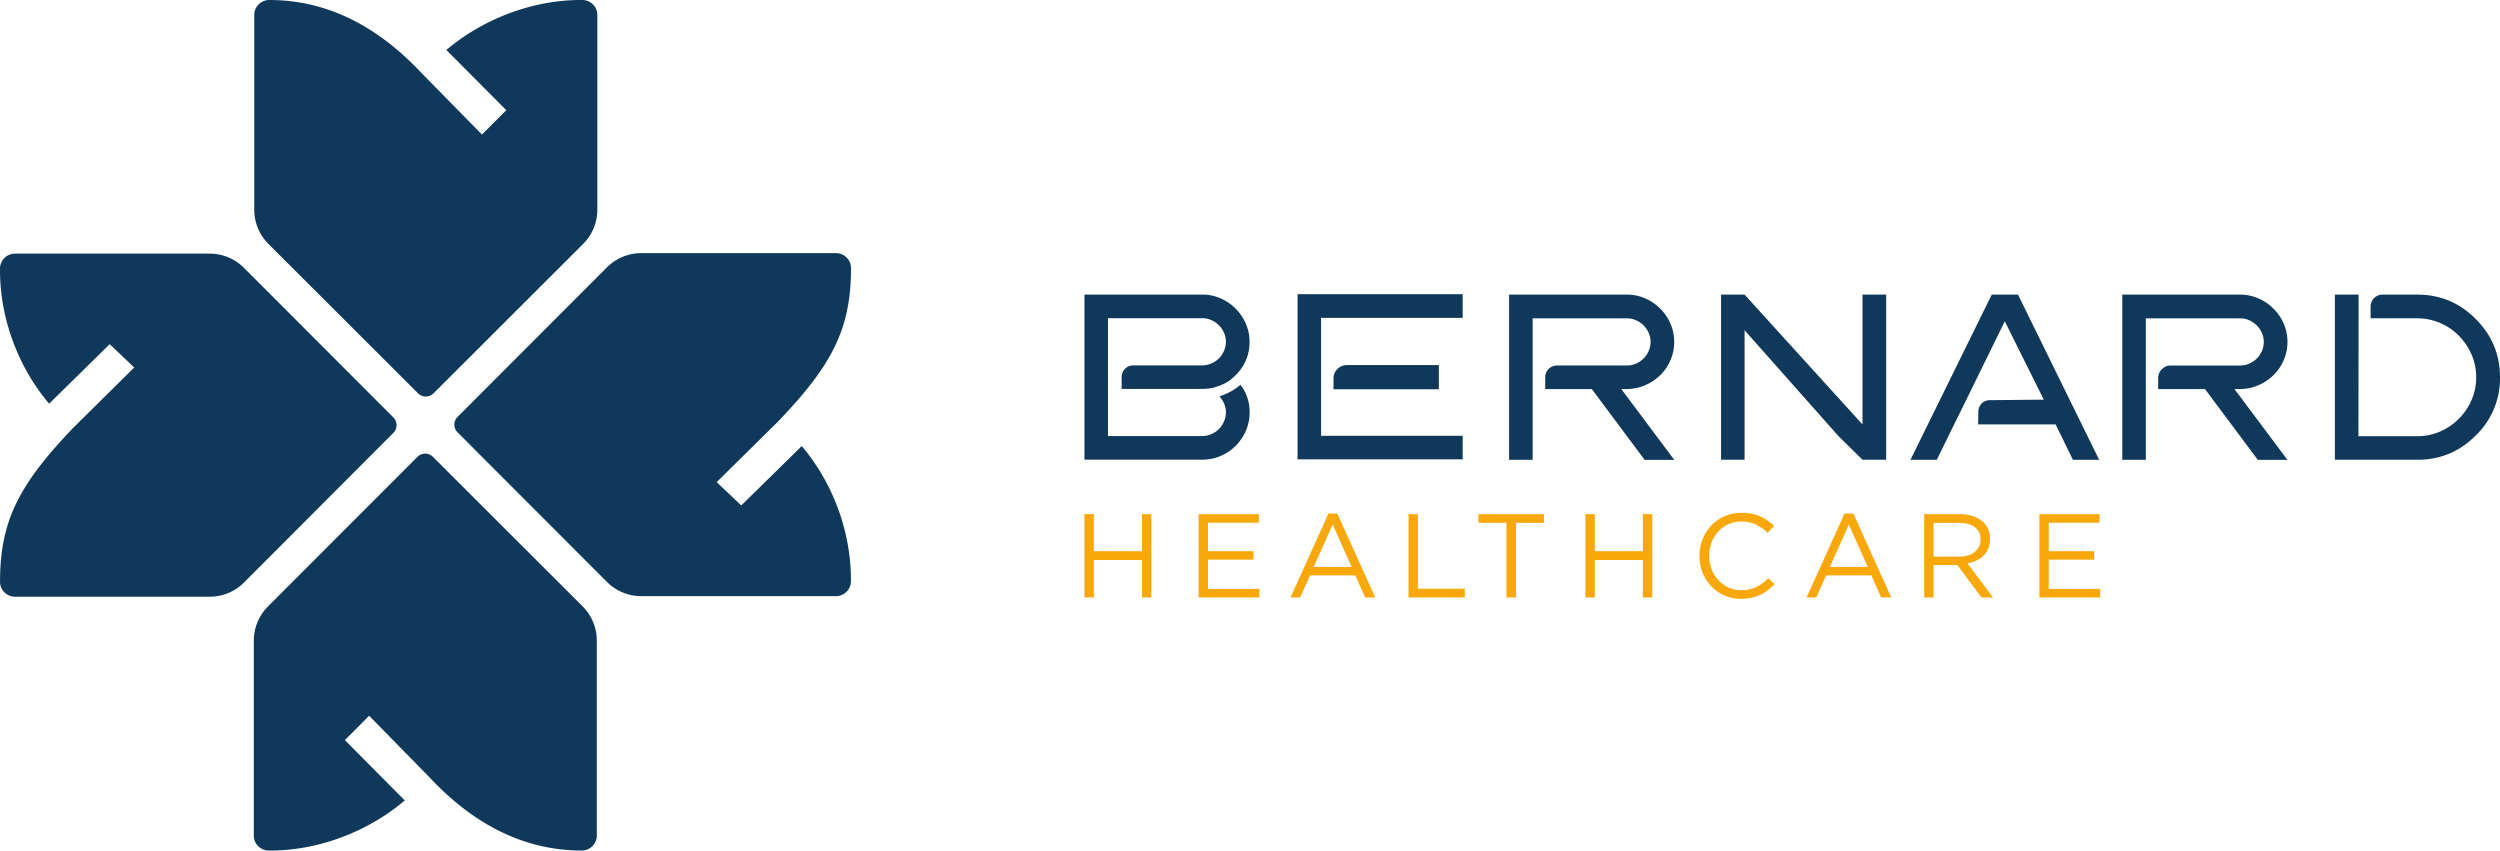
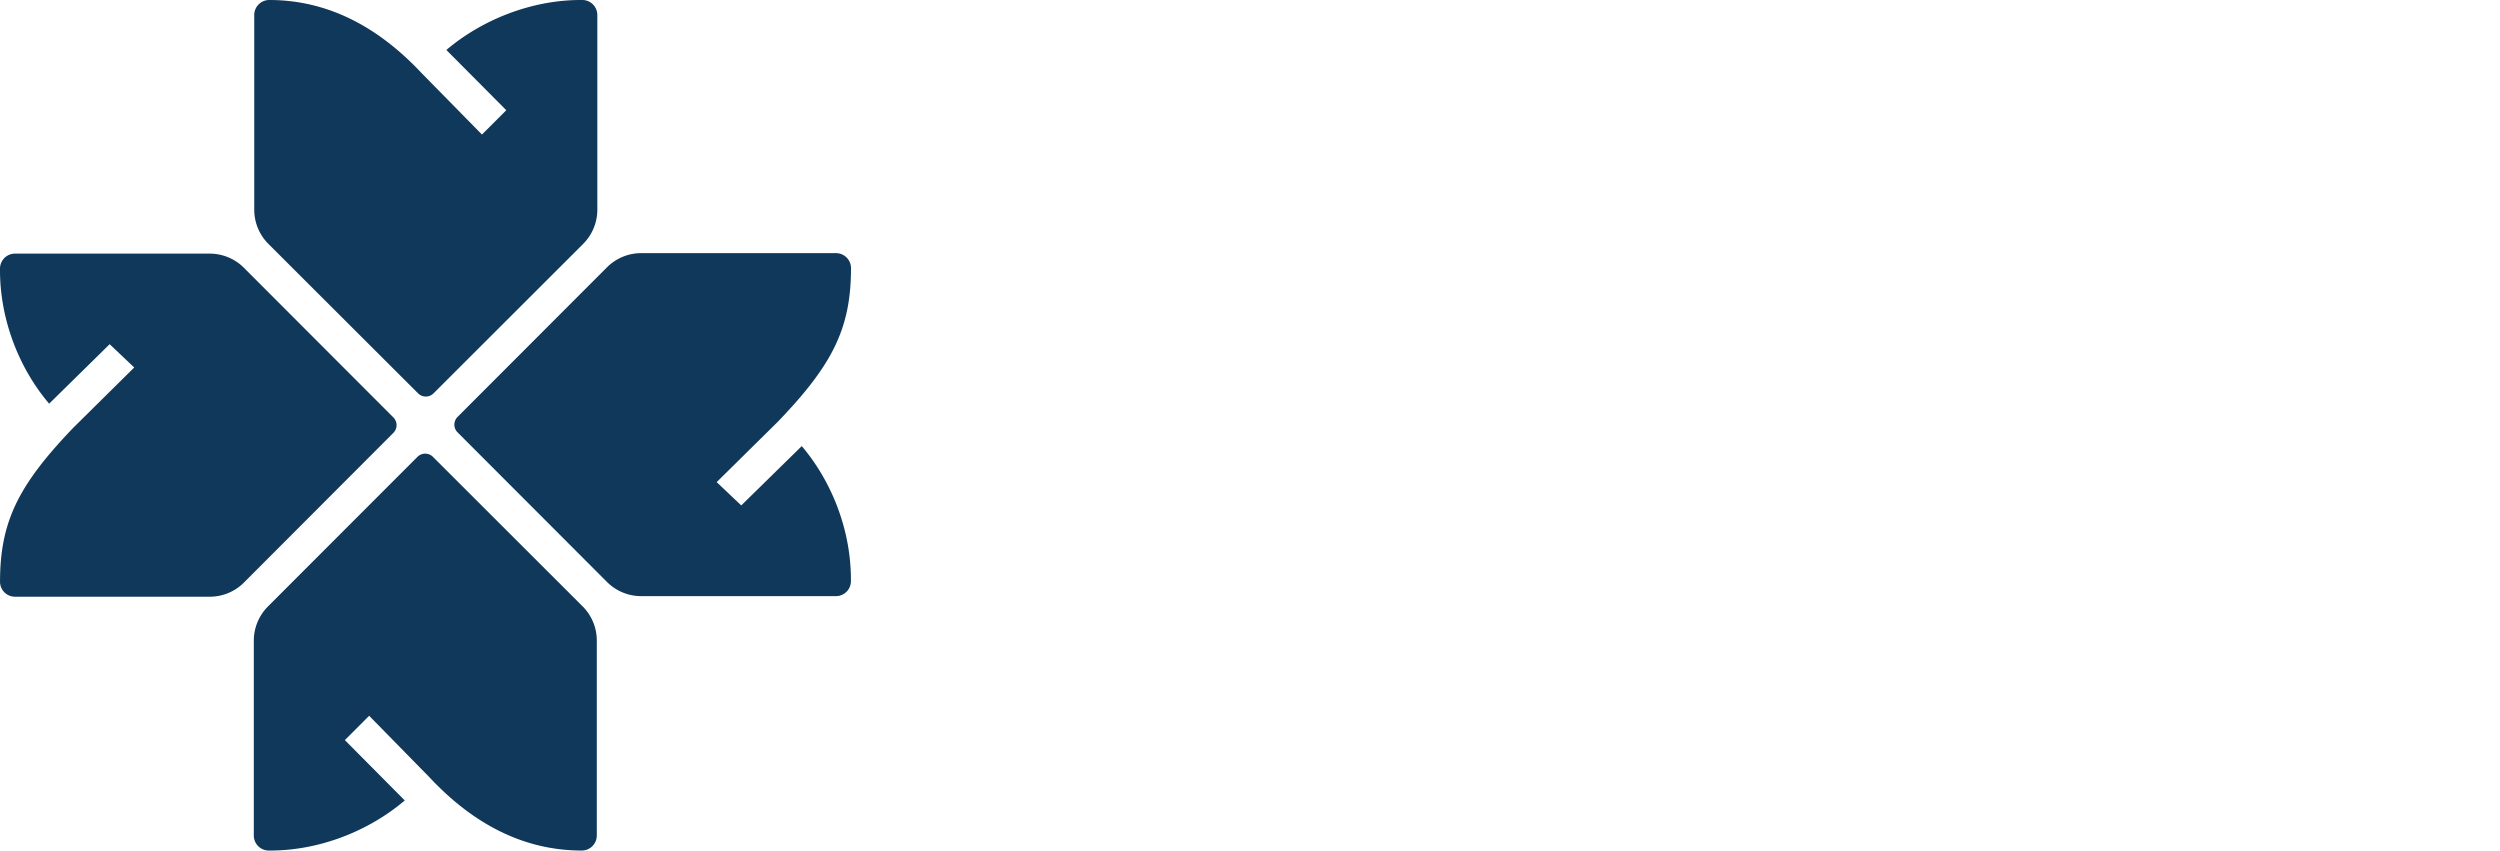
<svg xmlns="http://www.w3.org/2000/svg" xmlns:ns1="http://sodipodi.sourceforge.net/DTD/sodipodi-0.dtd" xmlns:ns2="http://www.inkscape.org/namespaces/inkscape" width="222" height="75.527" viewBox="0 0 222 75.527" fill="none" class="" version="1.1" id="svg10" ns1:docname="bernard-light.svg" ns2:version="1.2.1 (9c6d41e410, 2022-07-14)">
  <defs id="defs14" />
  <ns1:namedview id="namedview12" pagecolor="#ffffff" bordercolor="#666666" borderopacity="1.0" ns2:showpageshadow="2" ns2:pageopacity="0.0" ns2:pagecheckerboard="0" ns2:deskcolor="#d1d1d1" showgrid="false" ns2:zoom="2.085965" ns2:cx="74.066439" ns2:cy="76.942806" ns2:window-width="1920" ns2:window-height="1010" ns2:window-x="1913" ns2:window-y="-6" ns2:window-maximized="1" ns2:current-layer="svg10" />
-   <path d="m 118.415,33.602 v 0.963 h 9.354 v -2.145 h -8.176 a 1.182,1.182 0 0 0 -1.178,1.182 z" fill="#0f385a" id="path2" style="stroke-width:1.888" />
-   <path d="m 115.224,40.79 h 14.662 v -2.092 h -12.575 v -10.474 h 12.575 v -2.102 h -14.662 z m 30.862,-6.58 c 0.506,-0.219 0.952,-0.517 1.341,-0.895 0.389,-0.374 0.689,-0.819 0.91,-1.335 0.221,-0.512 0.332,-1.055 0.332,-1.628 0,-0.566 -0.113,-1.11 -0.332,-1.611 a 4.213,4.213 0 0 0 -0.91,-1.337 4.288,4.288 0 0 0 -1.341,-0.91 4.003,4.003 0 0 0 -1.613,-0.332 h -10.466 v 14.667 h 2.092 v -12.56 h 8.38 c 0.287,0 0.553,0.057 0.802,0.17 0.251,0.113 0.472,0.264 0.667,0.453 0.189,0.191 0.342,0.415 0.453,0.667 a 1.975,1.975 0 0 1 0,1.613 2.154,2.154 0 0 1 -1.114,1.114 c -0.255,0.113 -0.527,0.17 -0.808,0.17 h -6.222 a 1.046,1.046 0 0 0 -1.042,1.048 v 1.044 h 4.139 l 4.69,6.288 h 2.63 l -4.702,-6.288 h 0.506 c 0.563,-0.011 1.101,-0.119 1.605,-0.338 z m 30.781,-8.047 -7.217,14.667 h 2.338 l 1.541,-3.146 1.033,-2.092 3.463,-7.062 3.463,6.958 c -1.022,0.011 -3.489,0.038 -4.819,0.047 a 1.005,1.005 0 0 0 -0.988,0.967 l -0.025,1.182 h 6.881 l 1.539,3.146 h 2.328 L 179.198,26.163 Z m 23.674,8.047 c 0.508,-0.219 0.952,-0.517 1.341,-0.895 0.385,-0.374 0.691,-0.819 0.912,-1.335 a 4.092,4.092 0 0 0 0,-3.24 4.292,4.292 0 0 0 -0.912,-1.335 4.277,4.277 0 0 0 -1.341,-0.91 3.995,3.995 0 0 0 -1.611,-0.332 h -10.472 v 14.667 h 2.092 v -12.56 h 8.38 c 0.287,0 0.553,0.057 0.802,0.17 0.251,0.113 0.472,0.264 0.667,0.453 0.189,0.191 0.342,0.415 0.455,0.667 a 1.992,1.992 0 0 1 0,1.613 2.145,2.145 0 0 1 -1.116,1.114 c -0.255,0.113 -0.527,0.17 -0.808,0.17 h -6.171 a 1.118,1.118 0 0 0 -1.114,1.114 v 0.978 h 4.158 l 4.692,6.288 h 2.63 l -4.702,-6.288 h 0.506 c 0.568,-0.011 1.11,-0.119 1.611,-0.338 z m 19.299,-5.887 c -1.433,-1.439 -3.151,-2.16 -5.162,-2.16 h -3.115 a 1.052,1.052 0 0 0 -1.054,1.054 v 1.048 h 4.163 a 5.215,5.215 0 0 1 3.673,1.545 c 0.472,0.478 0.85,1.035 1.127,1.669 0.276,0.64 0.414,1.31 0.414,2.026 0,0.712 -0.138,1.386 -0.414,2.02 a 5.362,5.362 0 0 1 -2.789,2.795 5.023,5.023 0 0 1 -2.011,0.414 h -5.243 l 0.015,-12.575 h -2.107 v 14.667 h 7.341 c 2.015,0 3.735,-0.718 5.162,-2.149 a 7.011,7.011 0 0 0 2.158,-5.174 c 0,-2.02 -0.716,-3.748 -2.158,-5.181 z m -54.448,9.371 -10.472,-11.531 h -2.09 v 14.662 h 2.088 V 29.325 l 8.257,9.309 h -0.006 l 2.22,2.19 h 2.103 V 26.163 h -2.103 v 11.531 z m -57.153,-5.867 c -0.189,0.189 -0.41,0.338 -0.665,0.449 -0.257,0.113 -0.529,0.17 -0.808,0.17 h -6.137 c -0.566,0 -1.027,0.461 -1.027,1.027 v 1.065 h 7.164 c 0.593,-0.026 0.874,-0.047 1.467,-0.266 0.768,-0.281 1.125,-0.608 1.301,-0.774 0.95,-0.853 1.426,-1.901 1.426,-3.144 0,-0.568 -0.113,-1.106 -0.332,-1.613 a 4.381,4.381 0 0 0 -0.91,-1.341 4.381,4.381 0 0 0 -1.341,-0.91 4.003,4.003 0 0 0 -1.611,-0.332 H 96.299 v 14.662 h 10.468 a 4.188,4.188 0 0 0 2.968,-1.239 c 0.378,-0.383 0.68,-0.829 0.899,-1.329 a 4.041,4.041 0 0 0 0.332,-1.628 c 0,-0.67 -0.138,-1.284 -0.419,-1.835 a 3.861,3.861 0 0 0 -0.395,-0.623 c -0.542,0.464 -1.063,0.755 -1.867,1.038 0.262,0.27 0.364,0.515 0.404,0.612 0.113,0.251 0.17,0.517 0.17,0.804 0,0.285 -0.057,0.551 -0.17,0.808 -0.113,0.255 -0.261,0.476 -0.449,0.67 -0.189,0.189 -0.41,0.342 -0.665,0.453 -0.257,0.113 -0.529,0.17 -0.808,0.17 H 98.387 V 28.257 h 8.38 c 0.285,0 0.551,0.057 0.802,0.17 0.251,0.111 0.472,0.264 0.665,0.453 0.189,0.189 0.344,0.415 0.455,0.665 0.113,0.251 0.17,0.523 0.17,0.804 0,0.287 -0.057,0.553 -0.17,0.808 -0.113,0.261 -0.264,0.481 -0.449,0.67 z" fill="#0f385a" id="path4" style="stroke-width:1.888" />
-   <path d="m 96.299,45.654 h 0.835 v 3.291 h 4.273 v -3.291 h 0.833 v 7.4 h -0.833 v -3.327 h -4.273 v 3.327 h -0.835 z m 10.14,0 h 5.347 v 0.763 h -4.513 v 2.528 h 4.037 v 0.755 h -4.037 v 2.591 h 4.564 v 0.763 h -5.398 z m 11.527,-0.051 h 0.784 l 3.372,7.451 h -0.901 l -0.865,-1.956 h -4.027 l -0.874,1.956 h -0.855 z m 2.058,4.743 -1.68,-3.771 -1.692,3.771 h 3.37 z m 5.051,-4.692 h 0.835 v 6.628 h 4.165 v 0.772 h -4.998 v -7.4 z m 8.699,0.772 h -2.483 v -0.772 h 5.808 v 0.774 h -2.481 v 6.626 h -0.844 z m 7.011,-0.772 h 0.835 v 3.291 h 4.267 v -3.291 h 0.835 v 7.4 h -0.835 v -3.327 h -4.267 v 3.327 h -0.833 v -7.4 z m 10.126,3.72 v -0.019 c 0,-2.096 1.567,-3.824 3.739,-3.824 1.341,0 2.145,0.476 2.889,1.171 l -0.574,0.616 c -0.623,-0.595 -1.322,-1.014 -2.322,-1.014 -1.639,0 -2.866,1.331 -2.866,3.034 v 0.019 c 0,1.716 1.239,3.057 2.864,3.057 1.014,0 1.68,-0.389 2.39,-1.071 l 0.548,0.538 c -0.774,0.784 -1.616,1.299 -2.957,1.299 -2.134,0 -3.71,-1.682 -3.71,-3.807 z m 12.883,-3.771 h 0.784 l 3.37,7.451 h -0.901 l -0.865,-1.956 h -4.024 l -0.876,1.956 h -0.859 l 3.372,-7.451 z m 2.062,4.743 -1.679,-3.771 -1.688,3.771 z m 5.002,-4.692 h 3.183 c 0.906,0 1.637,0.276 2.103,0.742 0.359,0.359 0.572,0.874 0.572,1.458 v 0.021 c 0,1.227 -0.844,1.945 -2.005,2.154 l 2.271,3.025 h -1.023 l -2.143,-2.876 h -2.115 v 2.876 h -0.833 v -7.4 z m 3.112,3.776 c 1.11,0 1.903,-0.566 1.903,-1.52 v -0.019 c 0,-0.912 -0.695,-1.46 -1.894,-1.46 h -2.281 v 2.998 z m 7.128,-3.776 h 5.345 v 0.763 h -4.513 v 2.528 h 4.037 v 0.755 h -4.037 v 2.591 h 4.564 v 0.763 h -5.396 z" fill="#f8a80b" id="path6" style="stroke-width:1.888" />
  <path d="m 65.824,44.882 -2.183,-2.071 5.419,-5.349 c 4.849,-5.038 6.509,-8.282 6.509,-13.653 A 1.333,1.333 0 0 0 74.238,22.479 H 56.938 c -1.142,0 -2.234,0.455 -3.04,1.261 L 40.634,37.02 a 0.969,0.969 0 0 0 0,1.375 l 13.263,13.28 a 4.299,4.299 0 0 0 3.042,1.263 h 17.292 a 1.333,1.333 0 0 0 1.331,-1.309 v -0.17 c 0,-4.29 -1.624,-8.61 -4.365,-11.846 l -5.372,5.268 z M 37.125,34.928 a 0.971,0.971 0 0 0 1.375,0 L 51.78,21.663 a 4.299,4.299 0 0 0 1.263,-3.04 V 1.327 A 1.333,1.333 0 0 0 51.734,0 H 51.555 C 47.267,0 42.871,1.696 39.637,4.437 L 44.958,9.788 42.798,11.948 37.462,6.516 C 33.747,2.549 29.288,0 23.906,0 A 1.333,1.333 0 0 0 22.577,1.329 V 18.621 c 0,1.144 0.455,2.236 1.261,3.042 z M 34.929,37.065 21.665,23.785 A 4.297,4.297 0 0 0 18.625,22.522 H 1.329 A 1.333,1.333 0 0 0 0,23.831 v 0.17 c 0,4.29 1.622,8.618 4.364,11.846 l 5.374,-5.283 2.181,2.069 -5.417,5.357 c -4.838,5.055 -6.499,8.297 -6.499,13.67 0,0.733 0.599,1.329 1.329,1.329 H 18.623 c 1.144,0 2.236,-0.453 3.042,-1.261 L 34.929,38.441 a 0.971,0.971 0 0 0 0,-1.375 z m 3.516,3.504 a 0.969,0.969 0 0 0 -1.375,0 L 23.799,53.849 a 4.313,4.313 0 0 0 -1.261,3.04 v 17.307 c 0,0.725 0.582,1.322 1.307,1.331 h 0.179 c 4.29,0 8.684,-1.697 11.92,-4.447 l -5.321,-5.359 2.158,-2.16 5.336,5.442 c 3.714,3.975 8.176,6.524 13.548,6.524 a 1.333,1.333 0 0 0 1.331,-1.331 V 56.881 c 0,-1.142 -0.455,-2.234 -1.263,-3.04 L 38.445,40.568 Z" fill="#0f385a" id="path8" style="stroke-width:1.888" />
</svg>